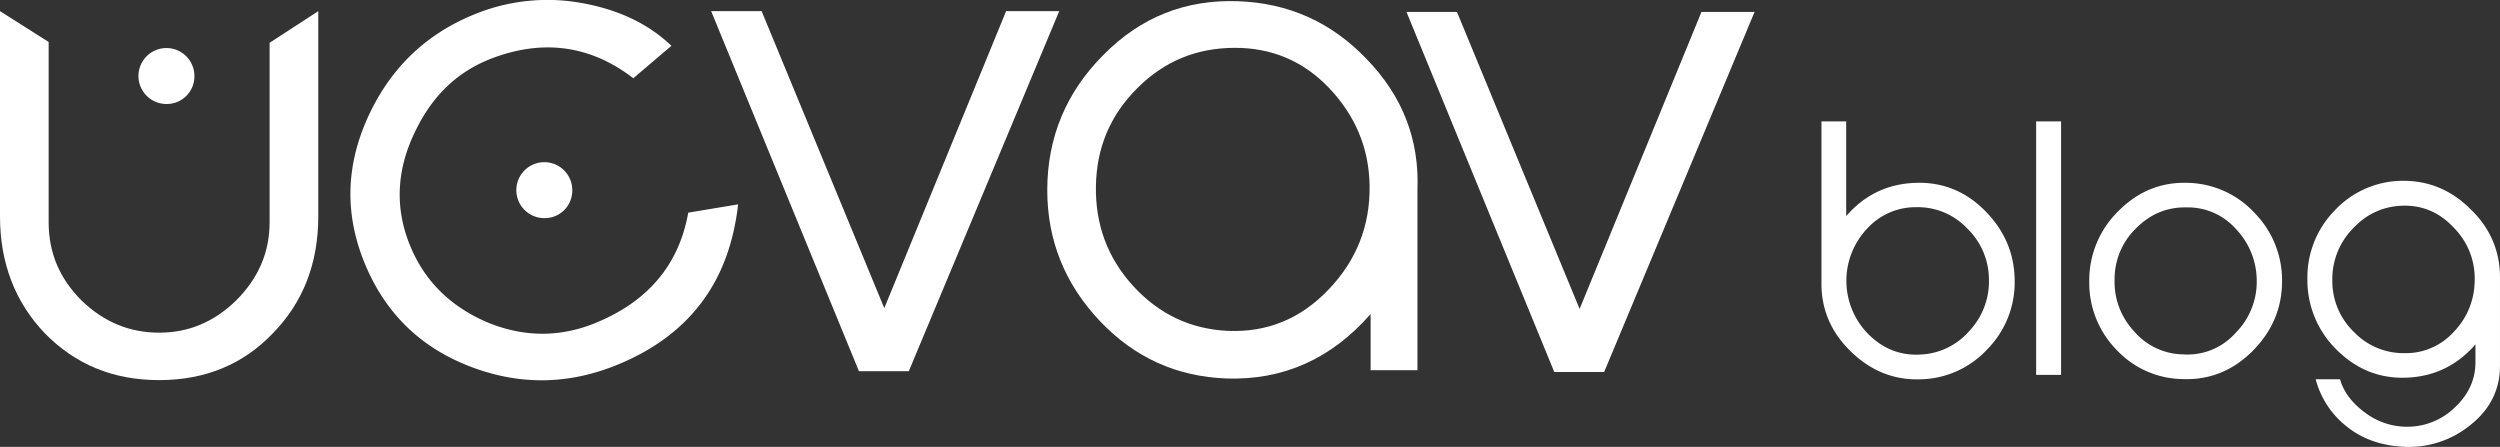
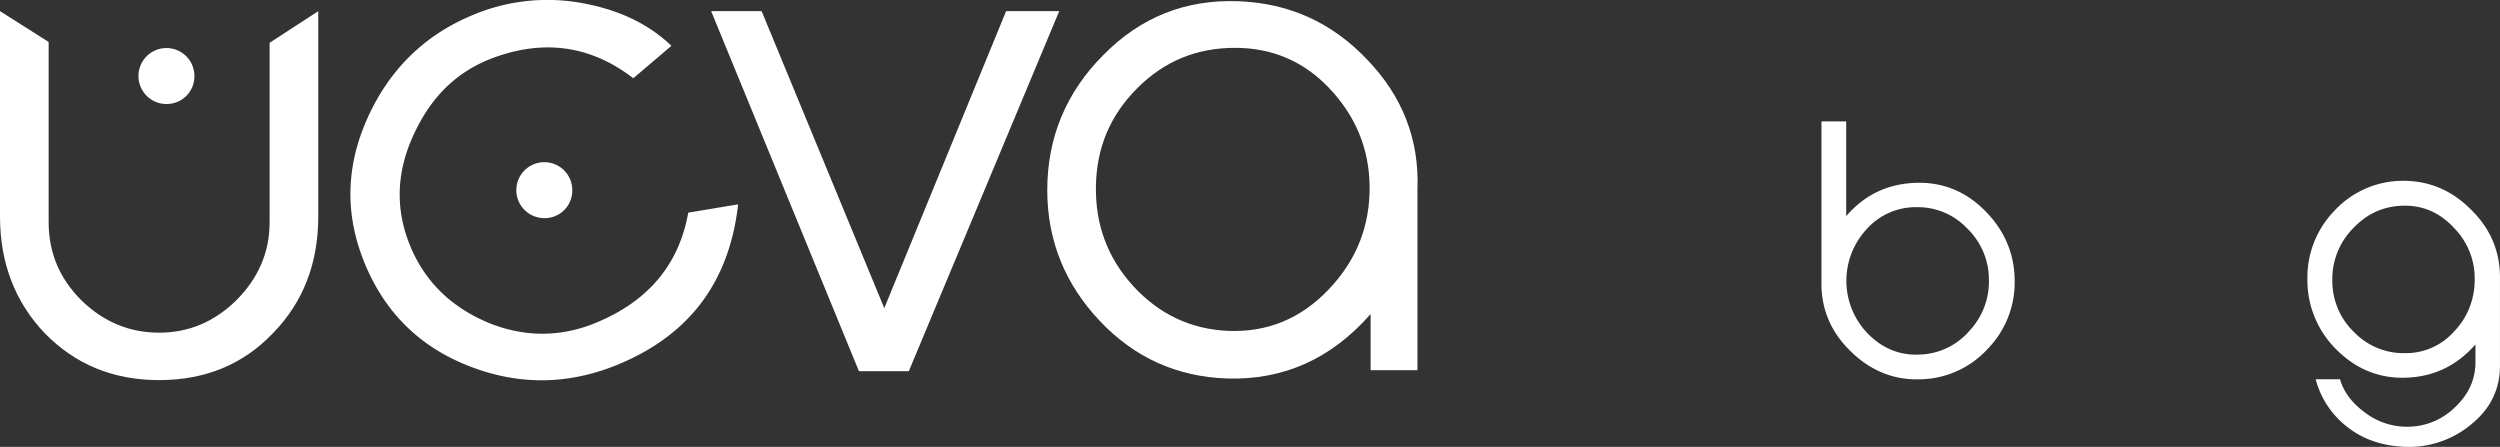
<svg xmlns="http://www.w3.org/2000/svg" viewBox="0 0 1233.21 220.44">
  <rect x="0" y="0" width="1233.21" height="220.44" fill="#333333" stroke="none" />
  <defs>
    <style>.a{fill:#fff;}</style>
  </defs>
  <path class="a" d="M157,106.8c0,23.1-7.5,42.4-22.4,57.6-14.6,15.3-33.3,23.1-56.1,23.1s-41.4-7.8-56.4-23.1C7.5,149.1,0,129.8,0,106.8V5.5L24,20.7v88.9c0,15,5.3,27.7,16.2,38.6,10.9,10.6,23.7,15.9,38.3,15.9s27.1-5.3,38-15.9c10.9-10.9,16.5-23.7,16.5-38.6V21.1L157,5.5Z" />
  <path class="a" d="M364.1,100.8c-4.4,39.1-24.9,65.5-61.2,79.8-24.1,9.4-48,9.3-72-.2s-40.8-26.2-50.7-49.8c-10-23.9-9.8-47.5.7-71.5C191.6,34.9,208.8,17.6,233,7.5a94.8,94.8,0,0,1,54-6c17.8,3.2,32.6,10,44.2,21.1h0l-18.8,16c-20.9-16.1-44.2-19.5-69.8-9.8-17.2,6.6-29.7,18.7-38.2,36.9-8.9,18.7-9.5,37.1-2.3,55s20.1,30.5,38.3,38.3c18.1,7.5,36.3,7.5,54.1,0,25.6-10.7,40.5-28.8,45-54.1l24.6-4.1Z" />
  <path class="a" d="M448.3,183.1H423.7L350.8,5.5h24.9L436.2,152,496.3,5.5h26.2Z" />
  <path class="a" d="M699.2,182.6H676.1V154.9q-29,33.15-71,31.8c-24.6-.9-45.5-10.3-62.6-28.4s-25.9-39.6-25.9-64.5c0-25.9,9.3-48.3,27.7-66.7C562.7,8.4,584.8-.3,610.7.6c24.9.9,46.1,10.3,63.6,28.7,17.5,18.1,25.9,39.6,24.9,64.2v89.1ZM540.6,91.9c-.3,18.7,5.6,35.2,18.4,49.2s28.4,21.2,46.4,22.1c19.6.9,36.1-5.9,49.9-20.3,14-14.6,20.6-31.8,20.3-51.4-.3-18.7-7.2-34.6-19.9-48s-28.4-19.9-46.4-19.9c-19,0-34.9,6.5-48.3,19.9S540.9,72.9,540.6,91.9Z" />
-   <path class="a" d="M791.3,183.5H766.7L693.8,5.9h24.9l60.5,146.5L839.3,5.9h26.2Z" />
  <path class="a" d="M82.1,51.3A13.8,13.8,0,1,1,95.9,37.5,13.64,13.64,0,0,1,82.1,51.3Z" />
  <path class="a" d="M268.5,107.6a13.8,13.8,0,1,1,13.8-13.8A13.58,13.58,0,0,1,268.5,107.6Z" />
  <path class="a" d="M898.5,137.9v-78h12.2v46.7c9.1-10.5,20.4-15.9,34.1-16.4,13.3-.5,24.8,4.1,34.4,13.8s14.6,21.2,14.6,34.7a46.91,46.91,0,0,1-13.5,33.6,46.06,46.06,0,0,1-32.8,14.8c-13.3.5-24.8-4.2-34.7-13.9s-14.6-21.2-14.3-34.5v-.8Zm72.9,25.4a35.68,35.68,0,0,0,9.7-25.6,35.07,35.07,0,0,0-10.7-25,33.45,33.45,0,0,0-25-10.5,32.25,32.25,0,0,0-24.2,10.4,37.42,37.42,0,0,0,0,51.8c7.3,7.5,15.9,11,25.9,10.5A33.75,33.75,0,0,0,971.4,163.3Z" />
-   <path class="a" d="M1016.7,184.9h-12.3V59.9h12.3Z" />
-   <path class="a" d="M1111.1,173.2c-9.6,9.6-21.1,14.3-34.4,13.8a45.43,45.43,0,0,1-32.8-14.6,47.14,47.14,0,0,1-13.3-33.6,47.74,47.74,0,0,1,14.4-34.7c9.6-9.7,21.1-14.4,34.4-13.9a46.13,46.13,0,0,1,32.8,14.9,47.33,47.33,0,0,1,13.5,33.6C1125.7,152,1120.8,163.5,1111.1,173.2Zm-34.3,1.6a31.65,31.65,0,0,0,25.9-10.5,35.86,35.86,0,0,0,10.5-26.6,37,37,0,0,0-10.5-25,31.67,31.67,0,0,0-24-10.4c-9.9-.2-18.2,3.4-25.1,10.4a34.77,34.77,0,0,0-10.5,25.1,35.49,35.49,0,0,0,9.6,25.6A32.37,32.37,0,0,0,1076.8,174.8Z" />
  <path class="a" d="M1233.2,180.5c0,11.7-4.9,21.4-14.4,29a47.91,47.91,0,0,1-32.8,10.9c-11-.5-20.6-3.7-28.5-10.1a43.55,43.55,0,0,1-15.2-23.2h12c1.8,6.3,6,11.8,12.3,16.4a34.17,34.17,0,0,0,20.9,7,33.39,33.39,0,0,0,23.5-9.6c6.6-6.2,10.1-13.6,10.1-22.2v-8.8c-9.1,10.4-20.4,15.9-34.1,16.4-13.3.5-24.8-4.2-34.4-13.8a48,48,0,0,1-14.4-34.9,47.14,47.14,0,0,1,13.3-33.6,46.06,46.06,0,0,1,32.8-14.8q20-.45,34.5,14.1c9.9,9.6,14.6,21.1,14.4,34.4v42.8Zm-22.9-16.7a36.3,36.3,0,0,0,10.4-25,35.38,35.38,0,0,0-10.4-26.6c-7.1-7.6-15.7-11.2-25.9-10.7-9.6.5-17.5,4.4-24.2,11.7a35.61,35.61,0,0,0-9.7,25.5,34.79,34.79,0,0,0,10.7,25.1,33.83,33.83,0,0,0,25,10.4A31.73,31.73,0,0,0,1210.3,163.8Z" />
</svg>